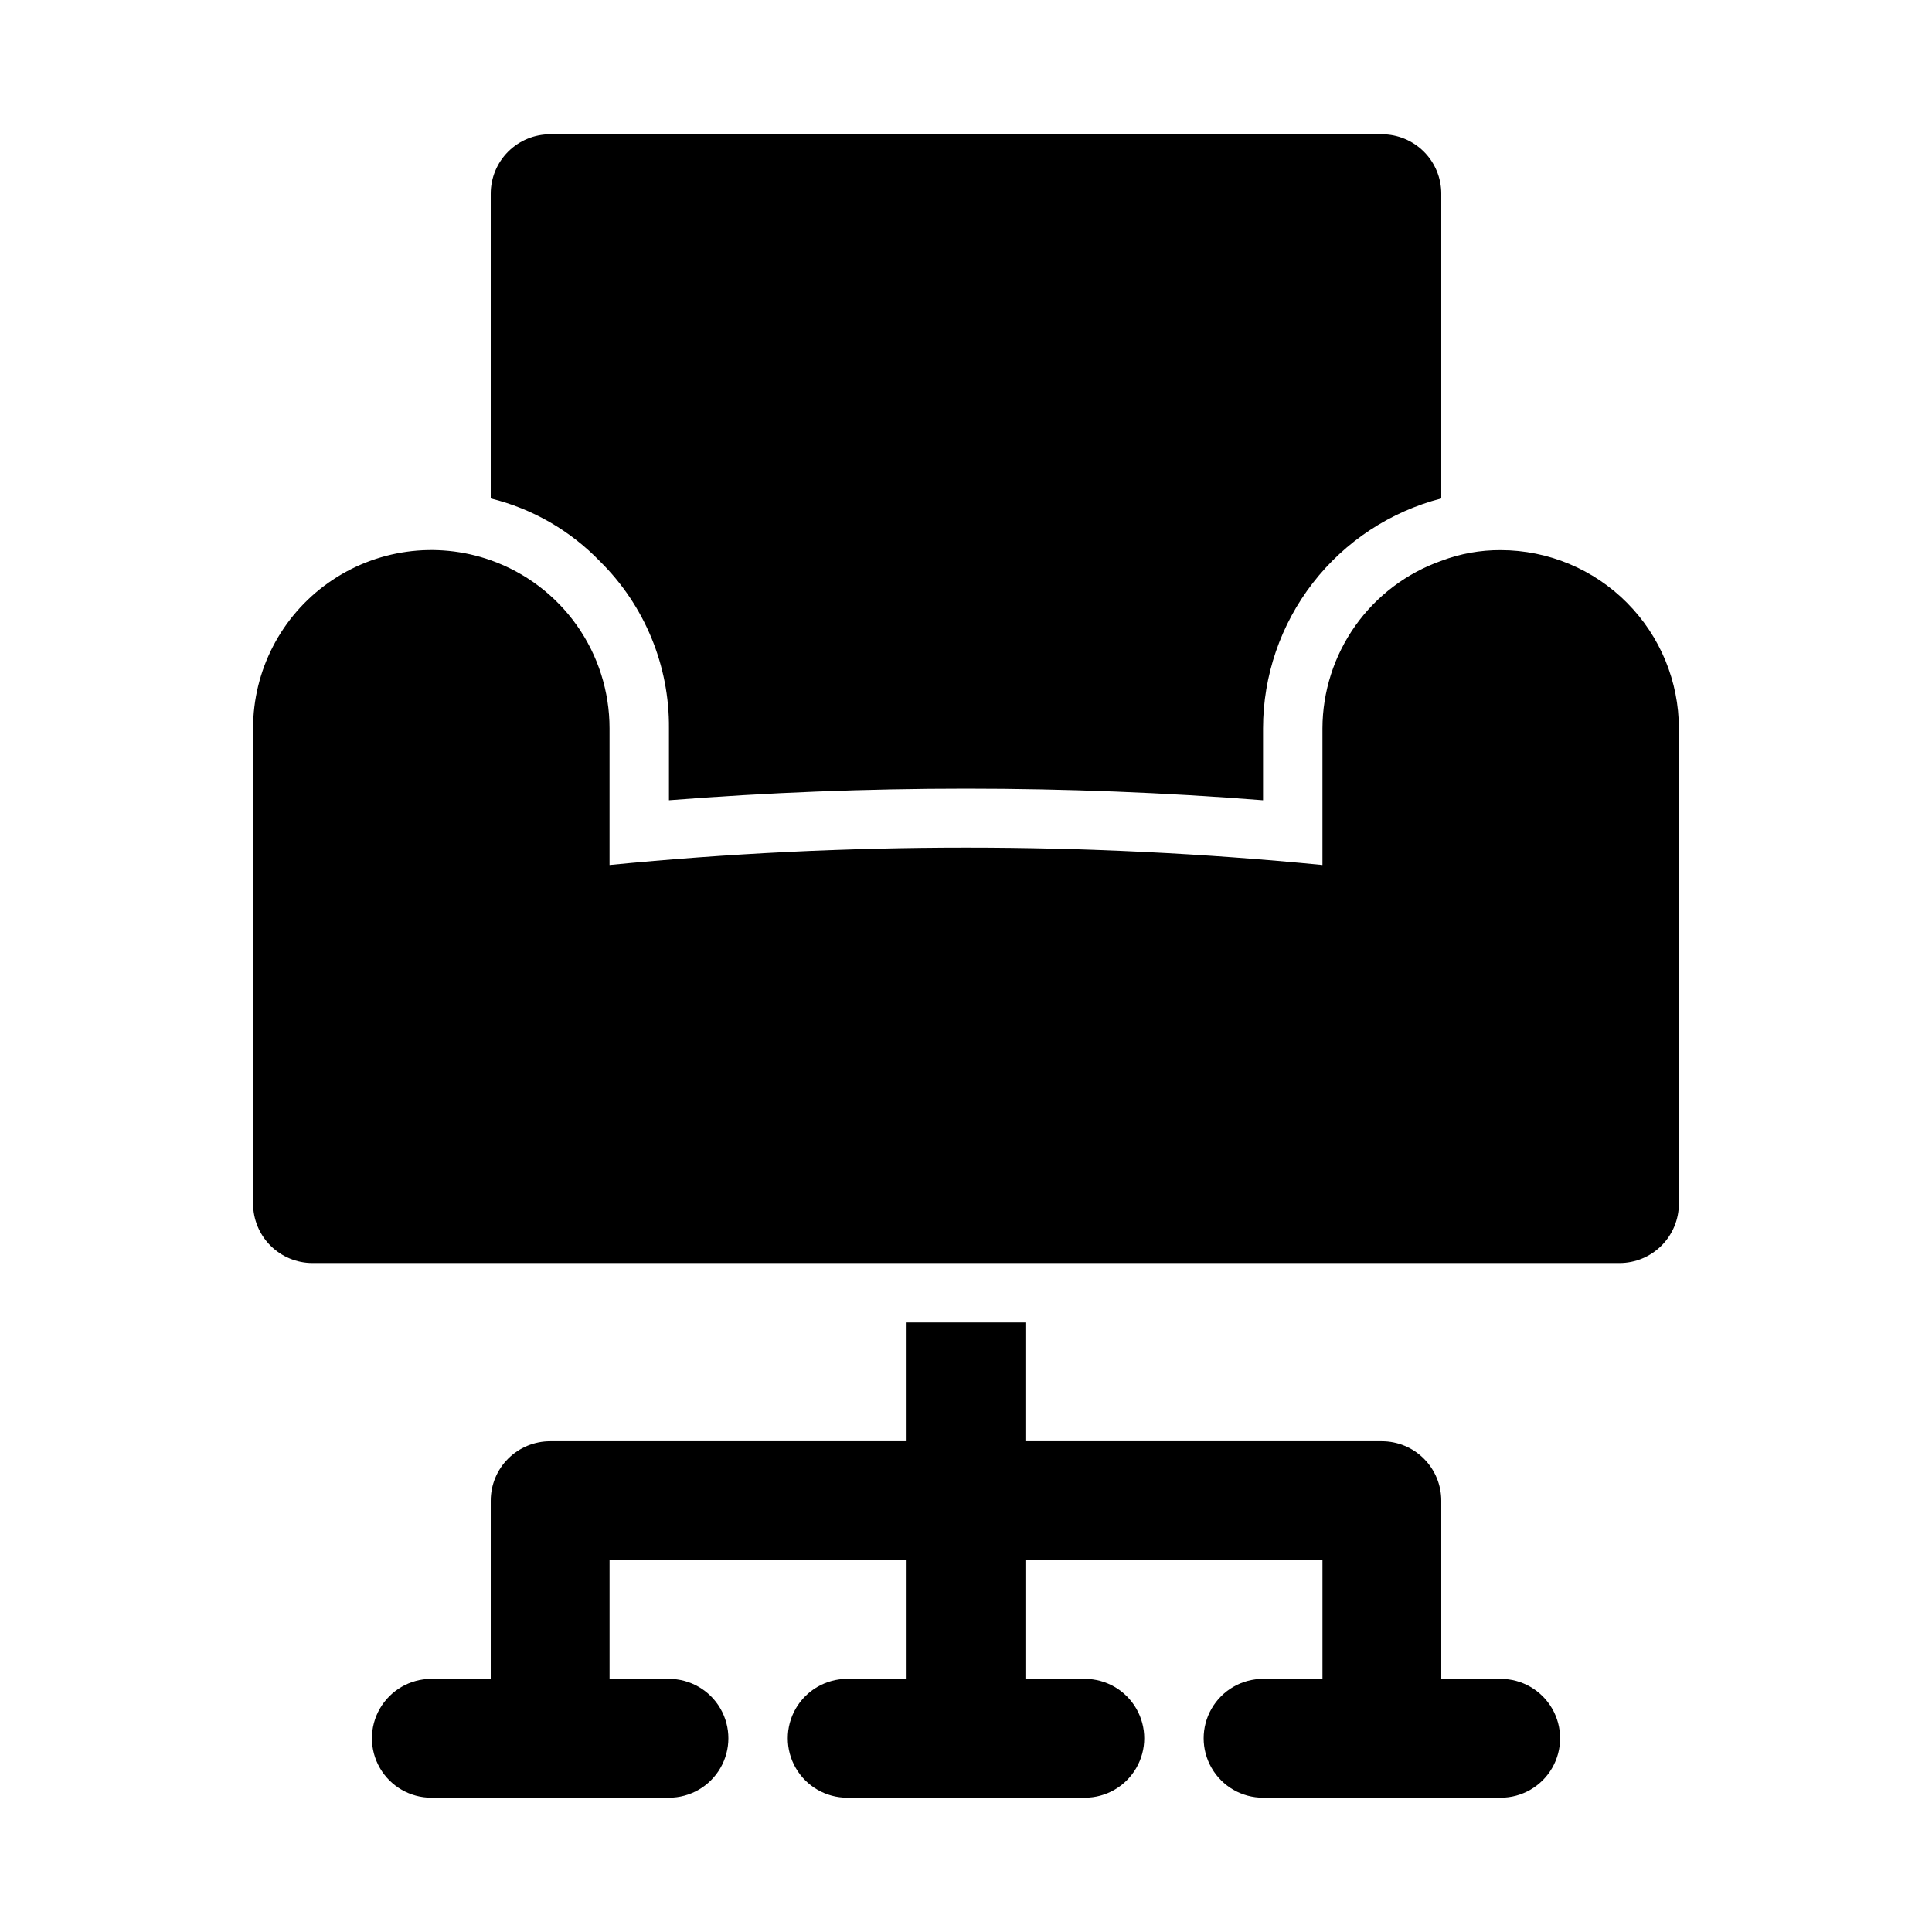
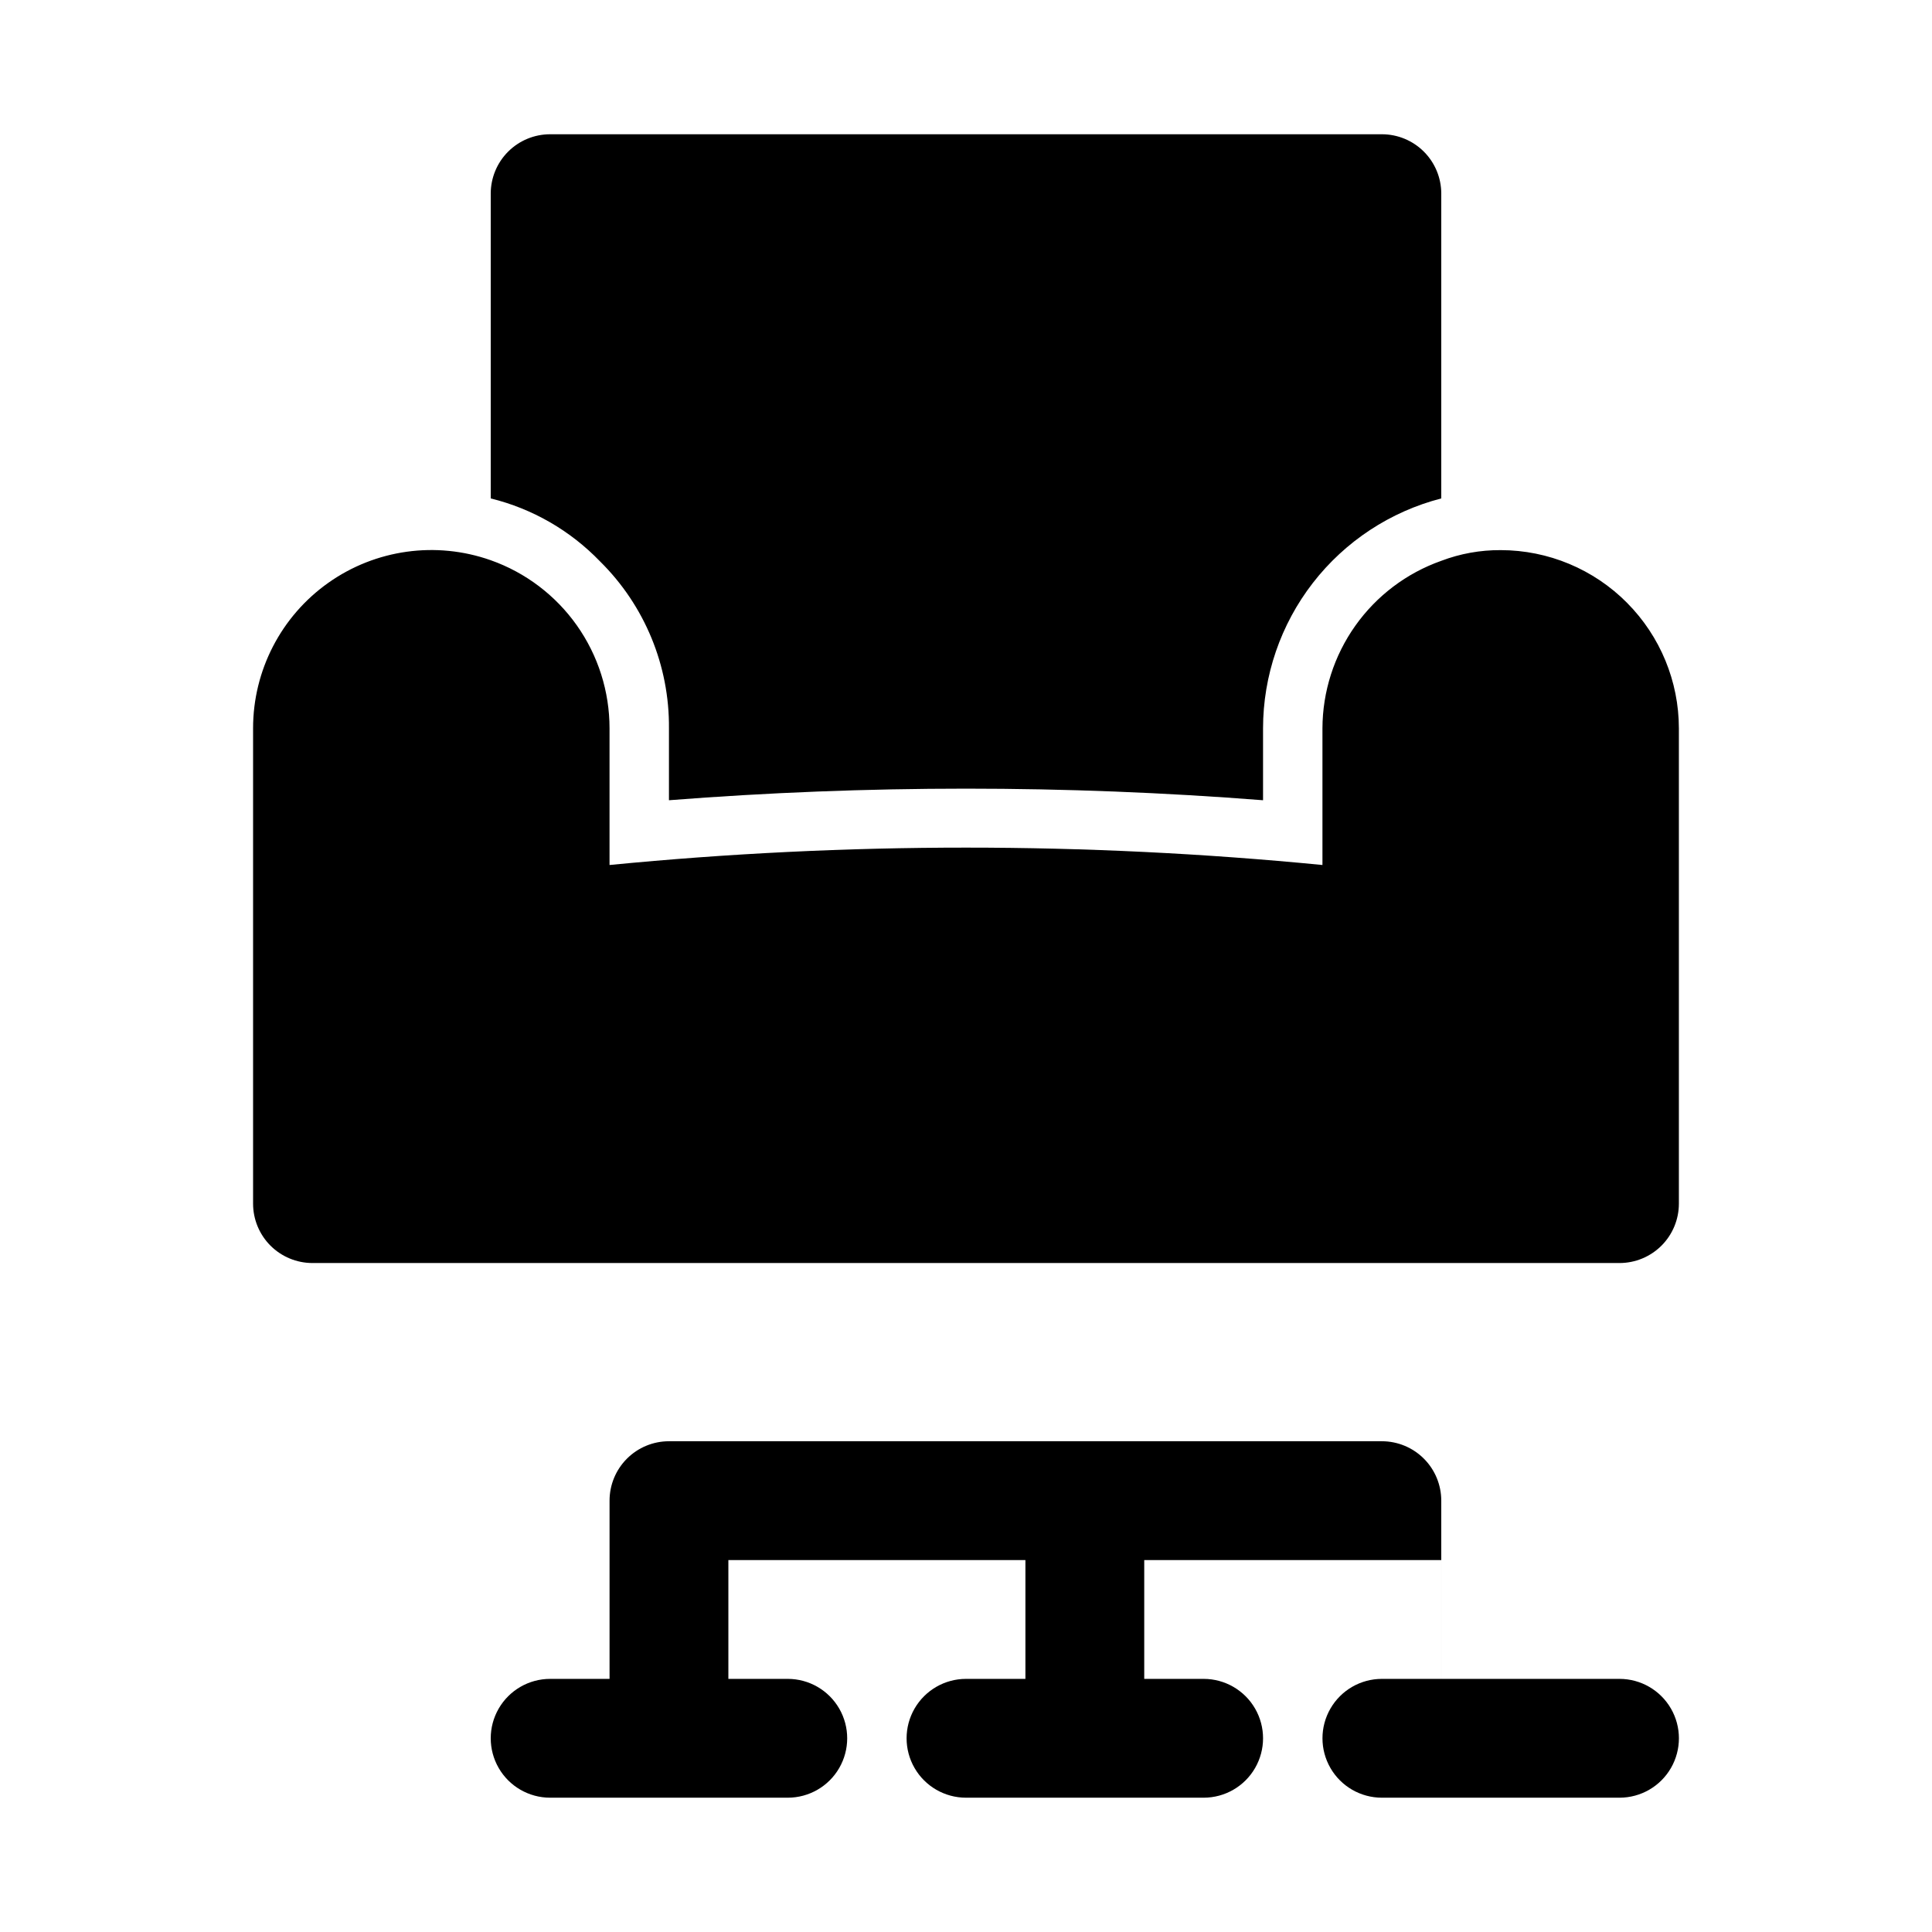
<svg xmlns="http://www.w3.org/2000/svg" fill="#000000" width="800px" height="800px" version="1.1" viewBox="144 144 512 512">
-   <path d="m525.95 195.32v80.77c-13.508 3.488-25.477 11.363-34.027 22.391-8.547 11.031-13.191 24.586-13.203 38.539v19.051c-52.398-4.094-105.04-4.094-157.44 0v-19.051c0.148-16.609-6.441-32.574-18.262-44.242-7.887-8.188-17.93-13.977-28.969-16.688v-80.77c0-4.176 1.656-8.18 4.609-11.133 2.953-2.949 6.957-4.609 11.133-4.609h220.42c4.176 0 8.18 1.66 11.133 4.609 2.953 2.953 4.609 6.957 4.609 11.133zm49.277 108.48h0.004c-8.863-8.957-20.938-14-33.535-14.012-5.379-0.031-10.715 0.926-15.746 2.836-9.188 3.246-17.145 9.258-22.781 17.207s-8.68 17.445-8.707 27.191v36.211c-62.824-6.141-126.1-6.141-188.93 0v-36.211c0.004-9.773-3.023-19.305-8.66-27.285-5.641-7.981-13.617-14.016-22.828-17.273-14.461-5.109-30.504-2.883-43.023 5.977-12.523 8.855-19.961 23.242-19.953 38.582v125.95c0 4.172 1.66 8.18 4.609 11.133 2.953 2.949 6.957 4.609 11.133 4.609h346.37c4.176 0 8.18-1.66 11.133-4.609 2.953-2.953 4.609-6.961 4.609-11.133v-125.95c-0.008-12.445-4.934-24.387-13.695-33.223zm-33.531 285.12h-15.746v-47.23c0-4.176-1.656-8.18-4.609-11.133s-6.957-4.613-11.133-4.613h-94.465v-31.488h-31.488v31.488h-94.465c-4.176 0-8.18 1.66-11.133 4.613s-4.609 6.957-4.609 11.133v47.23h-15.746c-5.625 0-10.82 3.004-13.633 7.875-2.812 4.871-2.812 10.871 0 15.742 2.812 4.871 8.008 7.871 13.633 7.871h62.977c5.625 0 10.824-3 13.637-7.871 2.812-4.871 2.812-10.871 0-15.742-2.812-4.871-8.012-7.875-13.637-7.875h-15.742v-31.488h78.719v31.488h-15.742c-5.625 0-10.824 3.004-13.637 7.875-2.812 4.871-2.812 10.871 0 15.742 2.812 4.871 8.012 7.871 13.637 7.871h62.977c5.625 0 10.82-3 13.633-7.871 2.812-4.871 2.812-10.871 0-15.742-2.812-4.871-8.008-7.875-13.633-7.875h-15.746v-31.488h78.719v31.488h-15.742c-5.625 0-10.824 3.004-13.633 7.875-2.812 4.871-2.812 10.871 0 15.742 2.809 4.871 8.008 7.871 13.633 7.871h62.977c5.625 0 10.82-3 13.633-7.871 2.812-4.871 2.812-10.871 0-15.742-2.812-4.871-8.008-7.875-13.633-7.875z" />
+   <path d="m525.95 195.32v80.77c-13.508 3.488-25.477 11.363-34.027 22.391-8.547 11.031-13.191 24.586-13.203 38.539v19.051c-52.398-4.094-105.04-4.094-157.44 0v-19.051c0.148-16.609-6.441-32.574-18.262-44.242-7.887-8.188-17.93-13.977-28.969-16.688v-80.77c0-4.176 1.656-8.18 4.609-11.133 2.953-2.949 6.957-4.609 11.133-4.609h220.42c4.176 0 8.18 1.66 11.133 4.609 2.953 2.953 4.609 6.957 4.609 11.133zm49.277 108.48h0.004c-8.863-8.957-20.938-14-33.535-14.012-5.379-0.031-10.715 0.926-15.746 2.836-9.188 3.246-17.145 9.258-22.781 17.207s-8.68 17.445-8.707 27.191v36.211c-62.824-6.141-126.1-6.141-188.93 0v-36.211c0.004-9.773-3.023-19.305-8.66-27.285-5.641-7.981-13.617-14.016-22.828-17.273-14.461-5.109-30.504-2.883-43.023 5.977-12.523 8.855-19.961 23.242-19.953 38.582v125.95c0 4.172 1.66 8.18 4.609 11.133 2.953 2.949 6.957 4.609 11.133 4.609h346.37c4.176 0 8.18-1.66 11.133-4.609 2.953-2.953 4.609-6.961 4.609-11.133v-125.95c-0.008-12.445-4.934-24.387-13.695-33.223zm-33.531 285.12h-15.746v-47.23c0-4.176-1.656-8.18-4.609-11.133s-6.957-4.613-11.133-4.613h-94.465v-31.488v31.488h-94.465c-4.176 0-8.18 1.66-11.133 4.613s-4.609 6.957-4.609 11.133v47.23h-15.746c-5.625 0-10.82 3.004-13.633 7.875-2.812 4.871-2.812 10.871 0 15.742 2.812 4.871 8.008 7.871 13.633 7.871h62.977c5.625 0 10.824-3 13.637-7.871 2.812-4.871 2.812-10.871 0-15.742-2.812-4.871-8.012-7.875-13.637-7.875h-15.742v-31.488h78.719v31.488h-15.742c-5.625 0-10.824 3.004-13.637 7.875-2.812 4.871-2.812 10.871 0 15.742 2.812 4.871 8.012 7.871 13.637 7.871h62.977c5.625 0 10.82-3 13.633-7.871 2.812-4.871 2.812-10.871 0-15.742-2.812-4.871-8.008-7.875-13.633-7.875h-15.746v-31.488h78.719v31.488h-15.742c-5.625 0-10.824 3.004-13.633 7.875-2.812 4.871-2.812 10.871 0 15.742 2.809 4.871 8.008 7.871 13.633 7.871h62.977c5.625 0 10.82-3 13.633-7.871 2.812-4.871 2.812-10.871 0-15.742-2.812-4.871-8.008-7.875-13.633-7.875z" />
</svg>